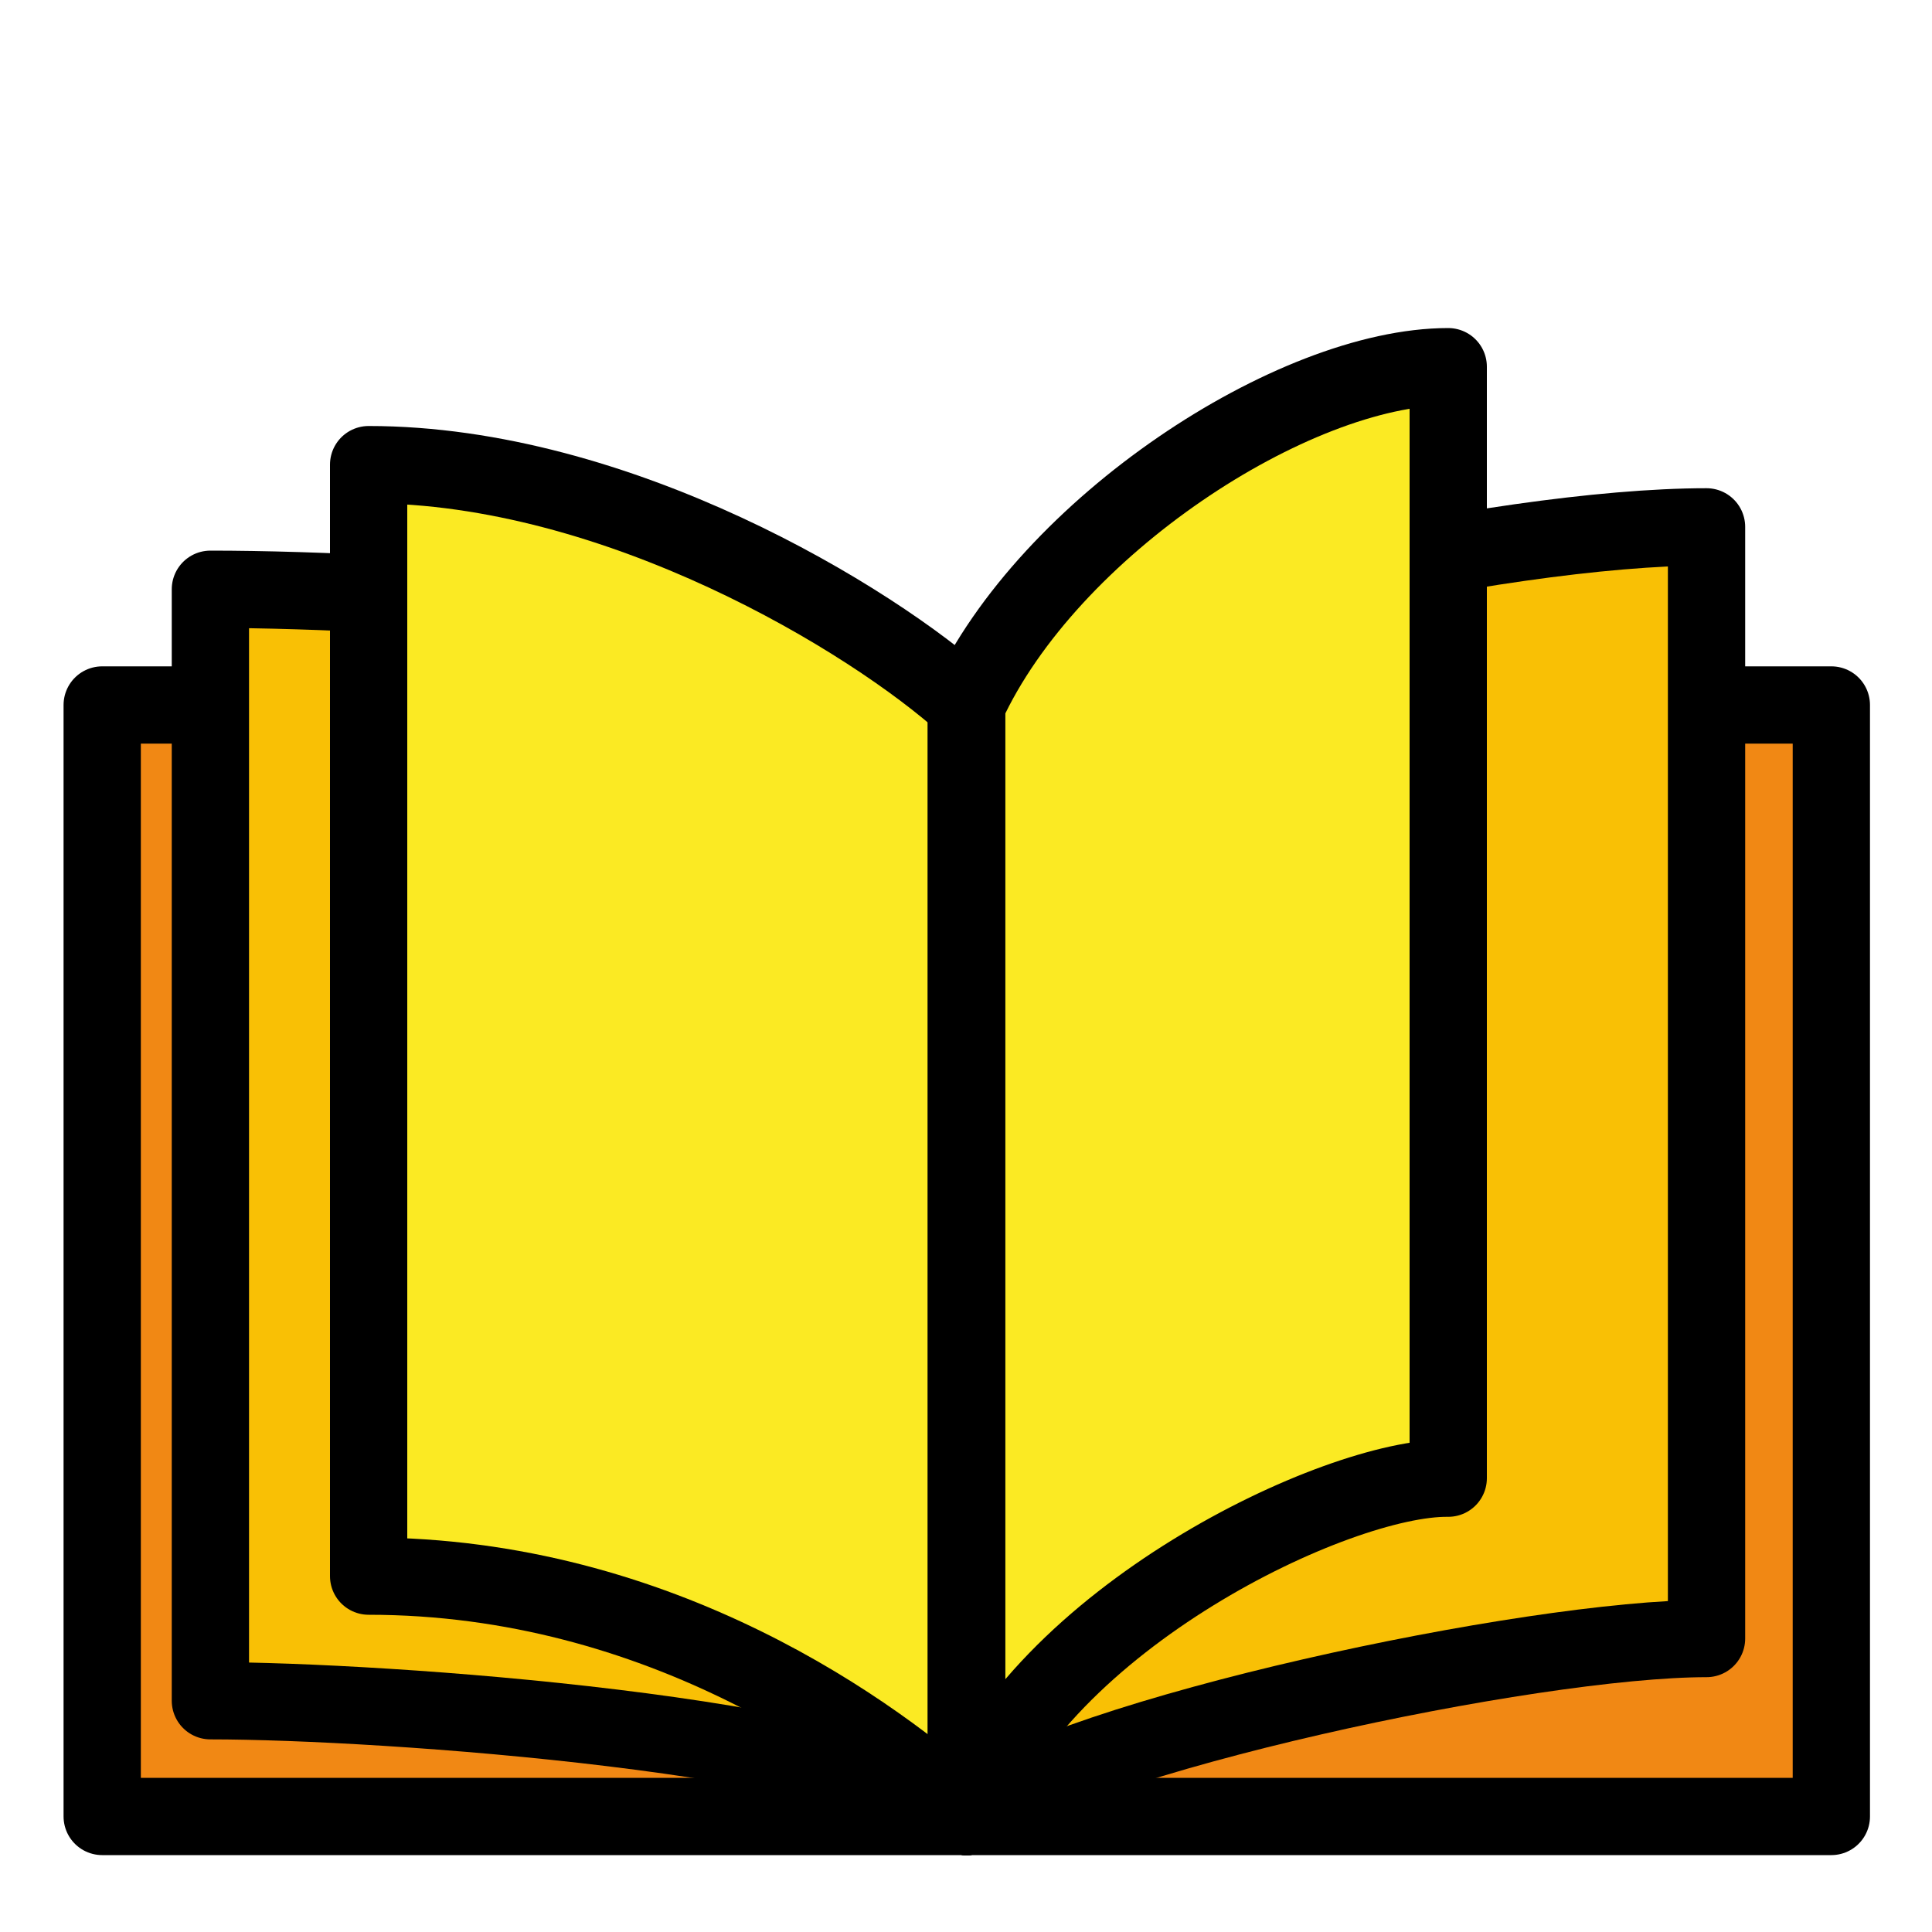
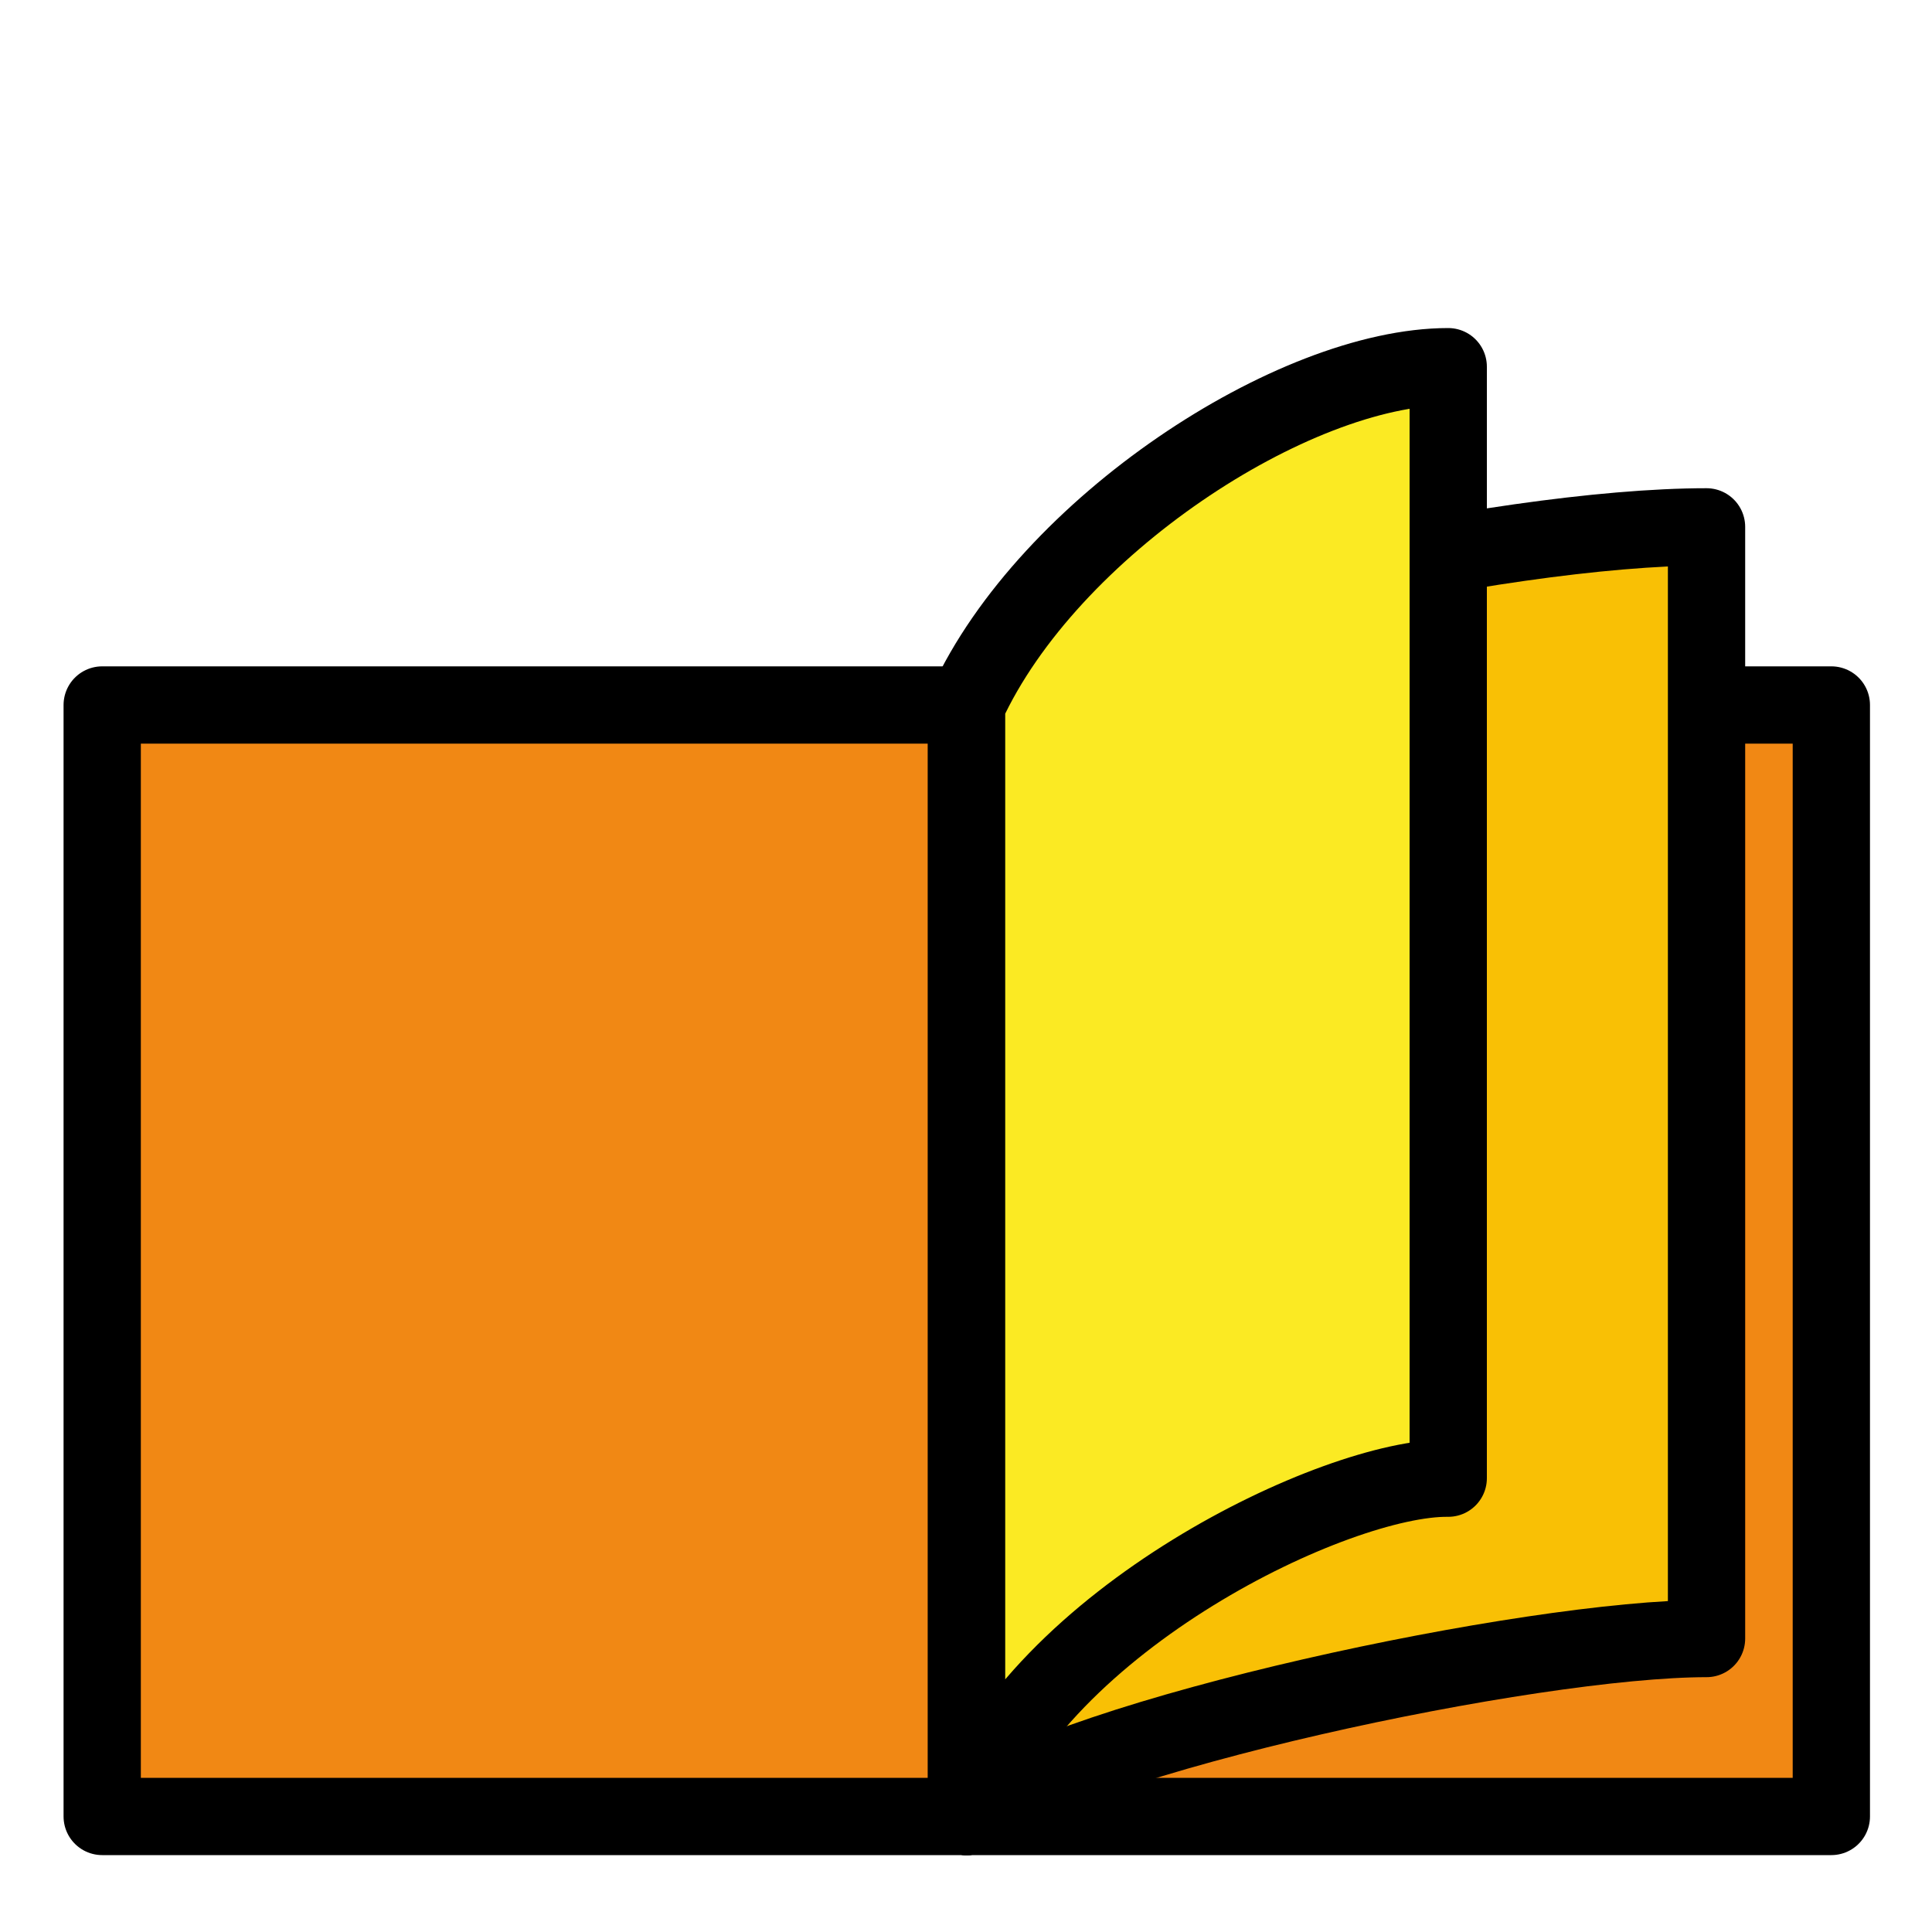
<svg xmlns="http://www.w3.org/2000/svg" id="uuid-835a8f08-1775-4792-91f0-676fb9fb9b01" viewBox="0 0 100 100">
  <rect x="5.29" y="36.49" width="44.75" height="57.53" fill="#f18814" stroke="#000" stroke-linecap="round" stroke-linejoin="round" stroke-width="4" />
-   <path d="m50.03,94.02c-5.69-4.23-30.08-5.99-39.14-5.99V30.5c10.75,0,33.13,1.54,39.14,5.99v57.53Z" fill="#f9c005" stroke="#000" stroke-linecap="round" stroke-linejoin="round" stroke-width="4" />
-   <path d="m50.03,94.02c-4.67-4.23-15.81-12.44-30.95-12.44V24.05c12.88,0,26.02,7.99,30.95,12.44v57.53Z" fill="#fbea23" stroke="#000" stroke-linecap="round" stroke-linejoin="round" stroke-width="4" />
  <path d="m50.03,36.49v57.53" fill="#f18814" stroke="#000" stroke-linecap="round" stroke-linejoin="round" stroke-width="4" />
  <rect x="50.03" y="36.49" width="44.75" height="57.53" transform="translate(144.82 130.51) rotate(-180)" fill="#f18814" stroke="#000" stroke-linecap="round" stroke-linejoin="round" stroke-width="4" />
  <path d="m50.03,94.02c5.69-4.23,29.24-9.21,38.3-9.21V27.27c-10.75,0-32.29,4.76-38.3,9.21v57.53Z" fill="#f9c005" stroke="#000" stroke-linecap="round" stroke-linejoin="round" stroke-width="4" />
  <path d="m50.03,94.02c3.78-10.24,19.15-17.58,24.93-17.51V18.98c-8.01,0-20.7,8.29-24.93,17.51v57.53Z" fill="#fbea23" stroke="#000" stroke-linecap="round" stroke-linejoin="round" stroke-width="4" />
-   <path d="m50.03,36.49v57.53" fill="#f18814" stroke="#000" stroke-linecap="round" stroke-linejoin="round" stroke-width="4" />
</svg>